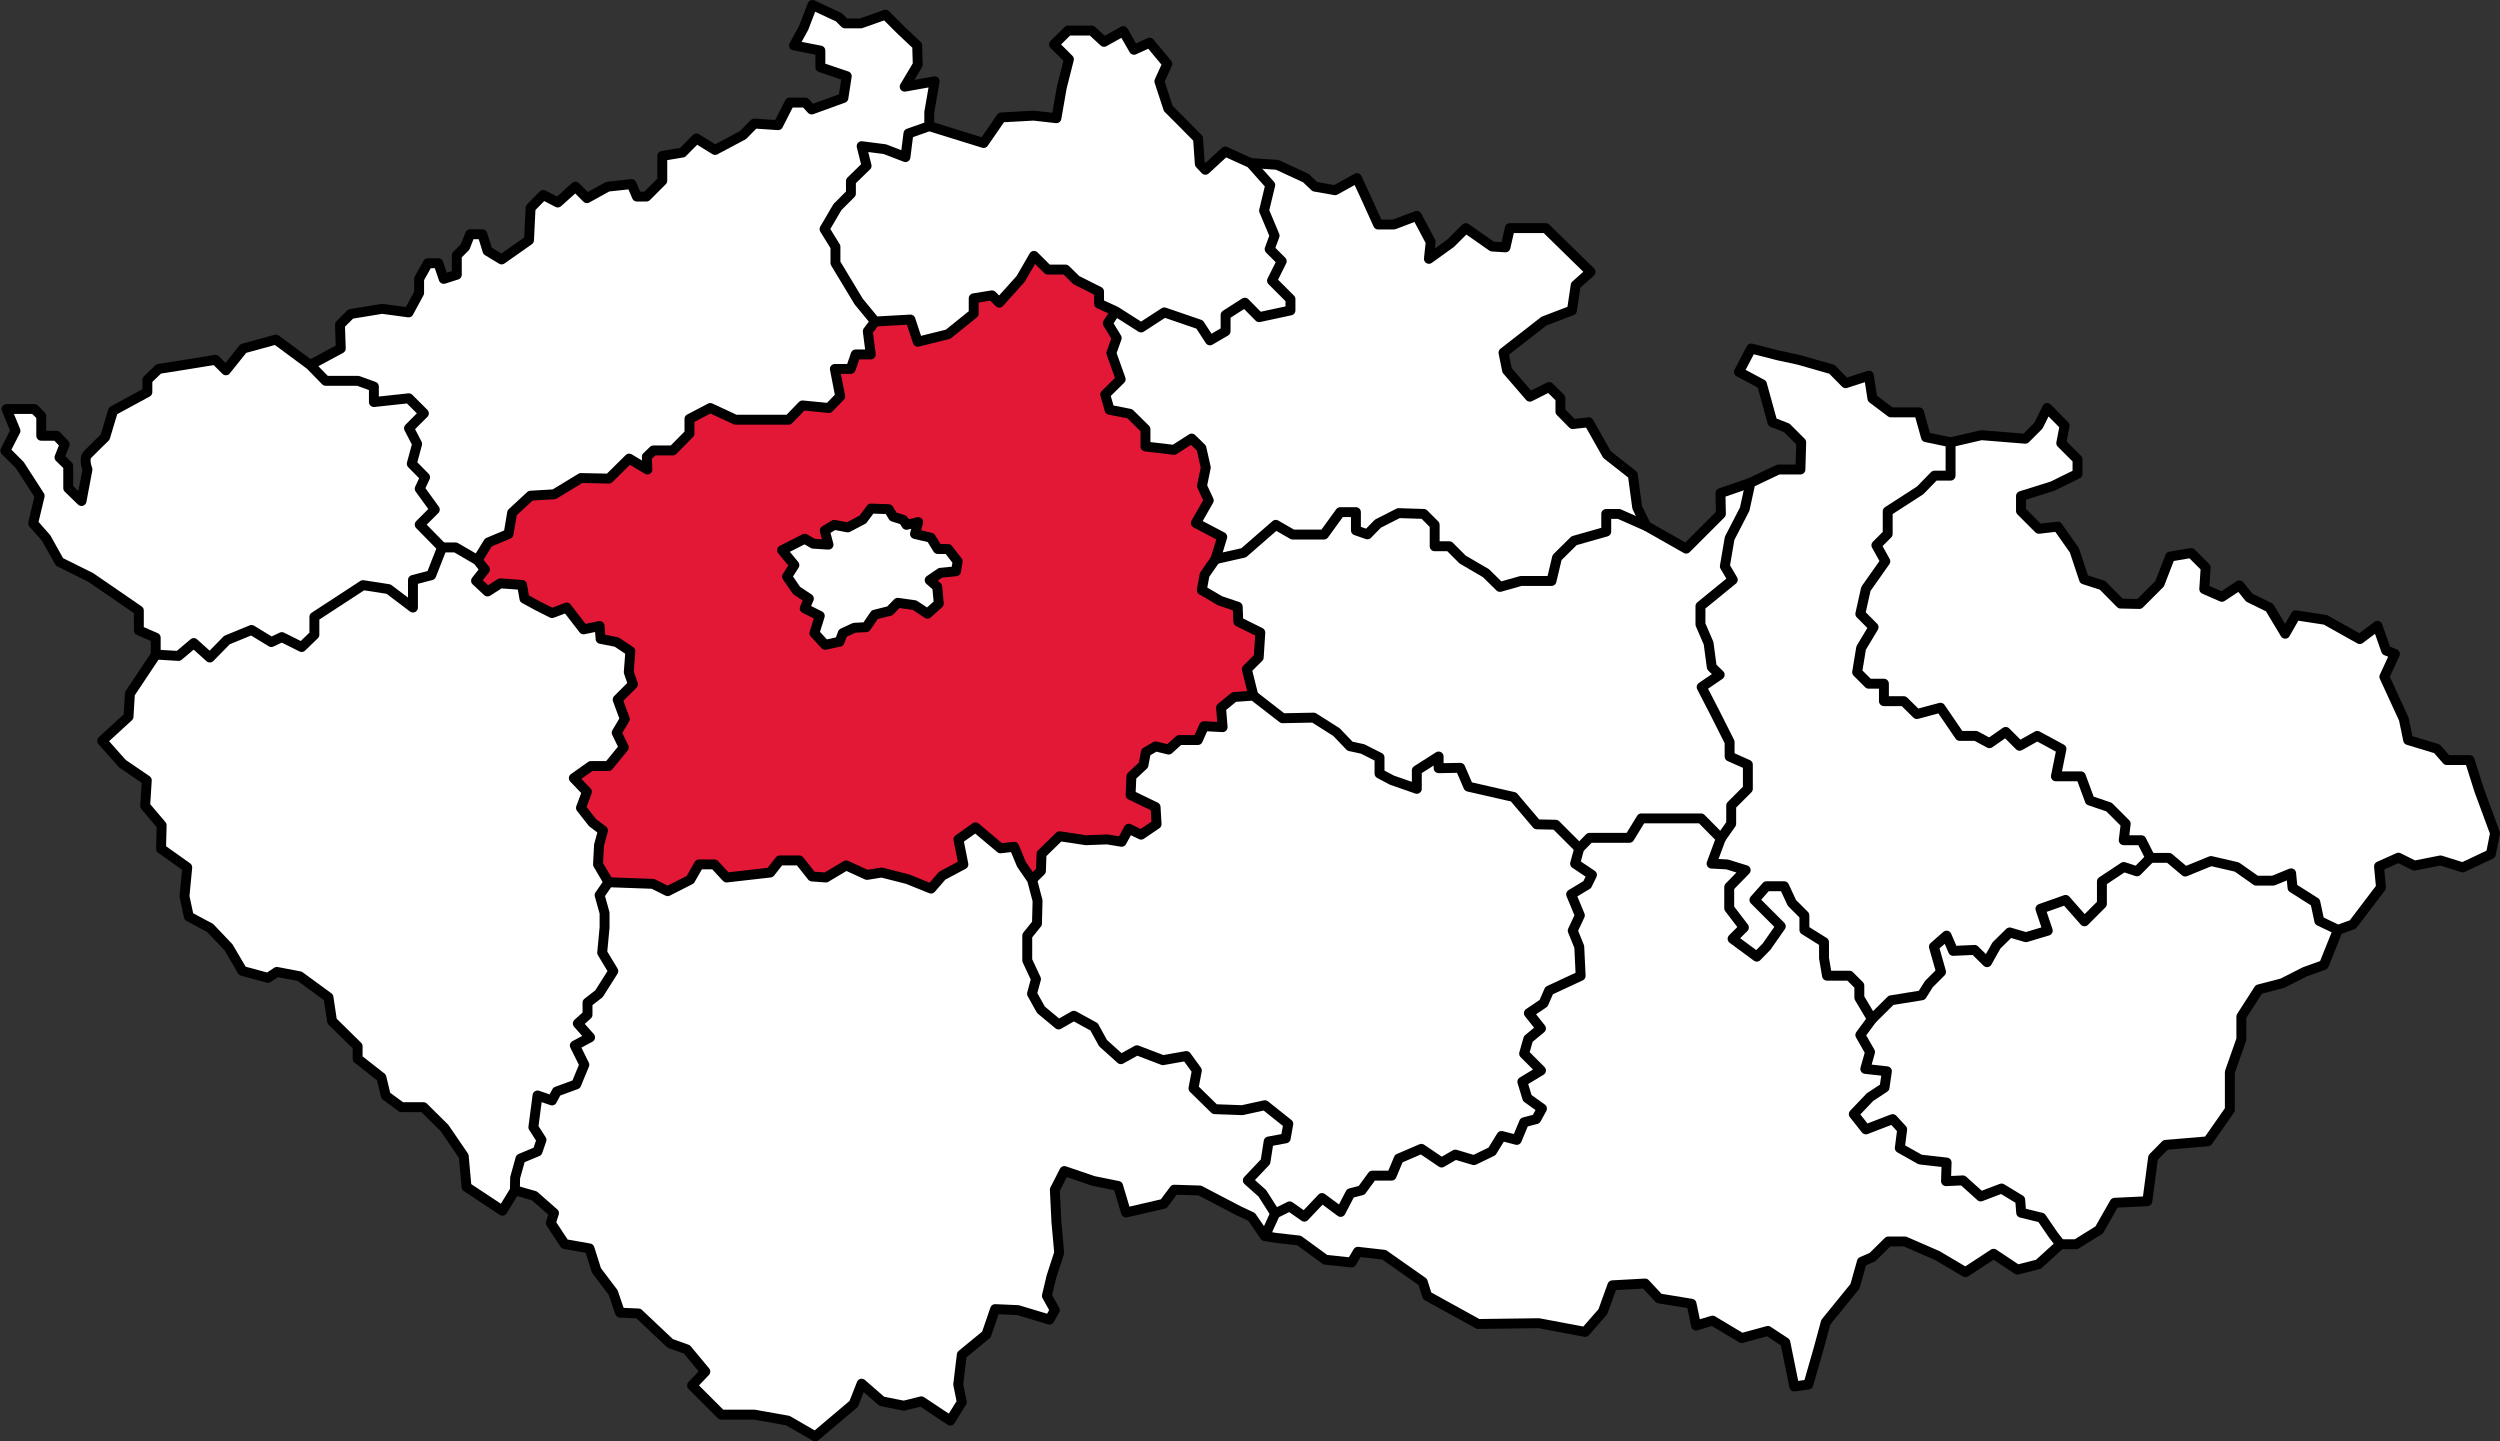
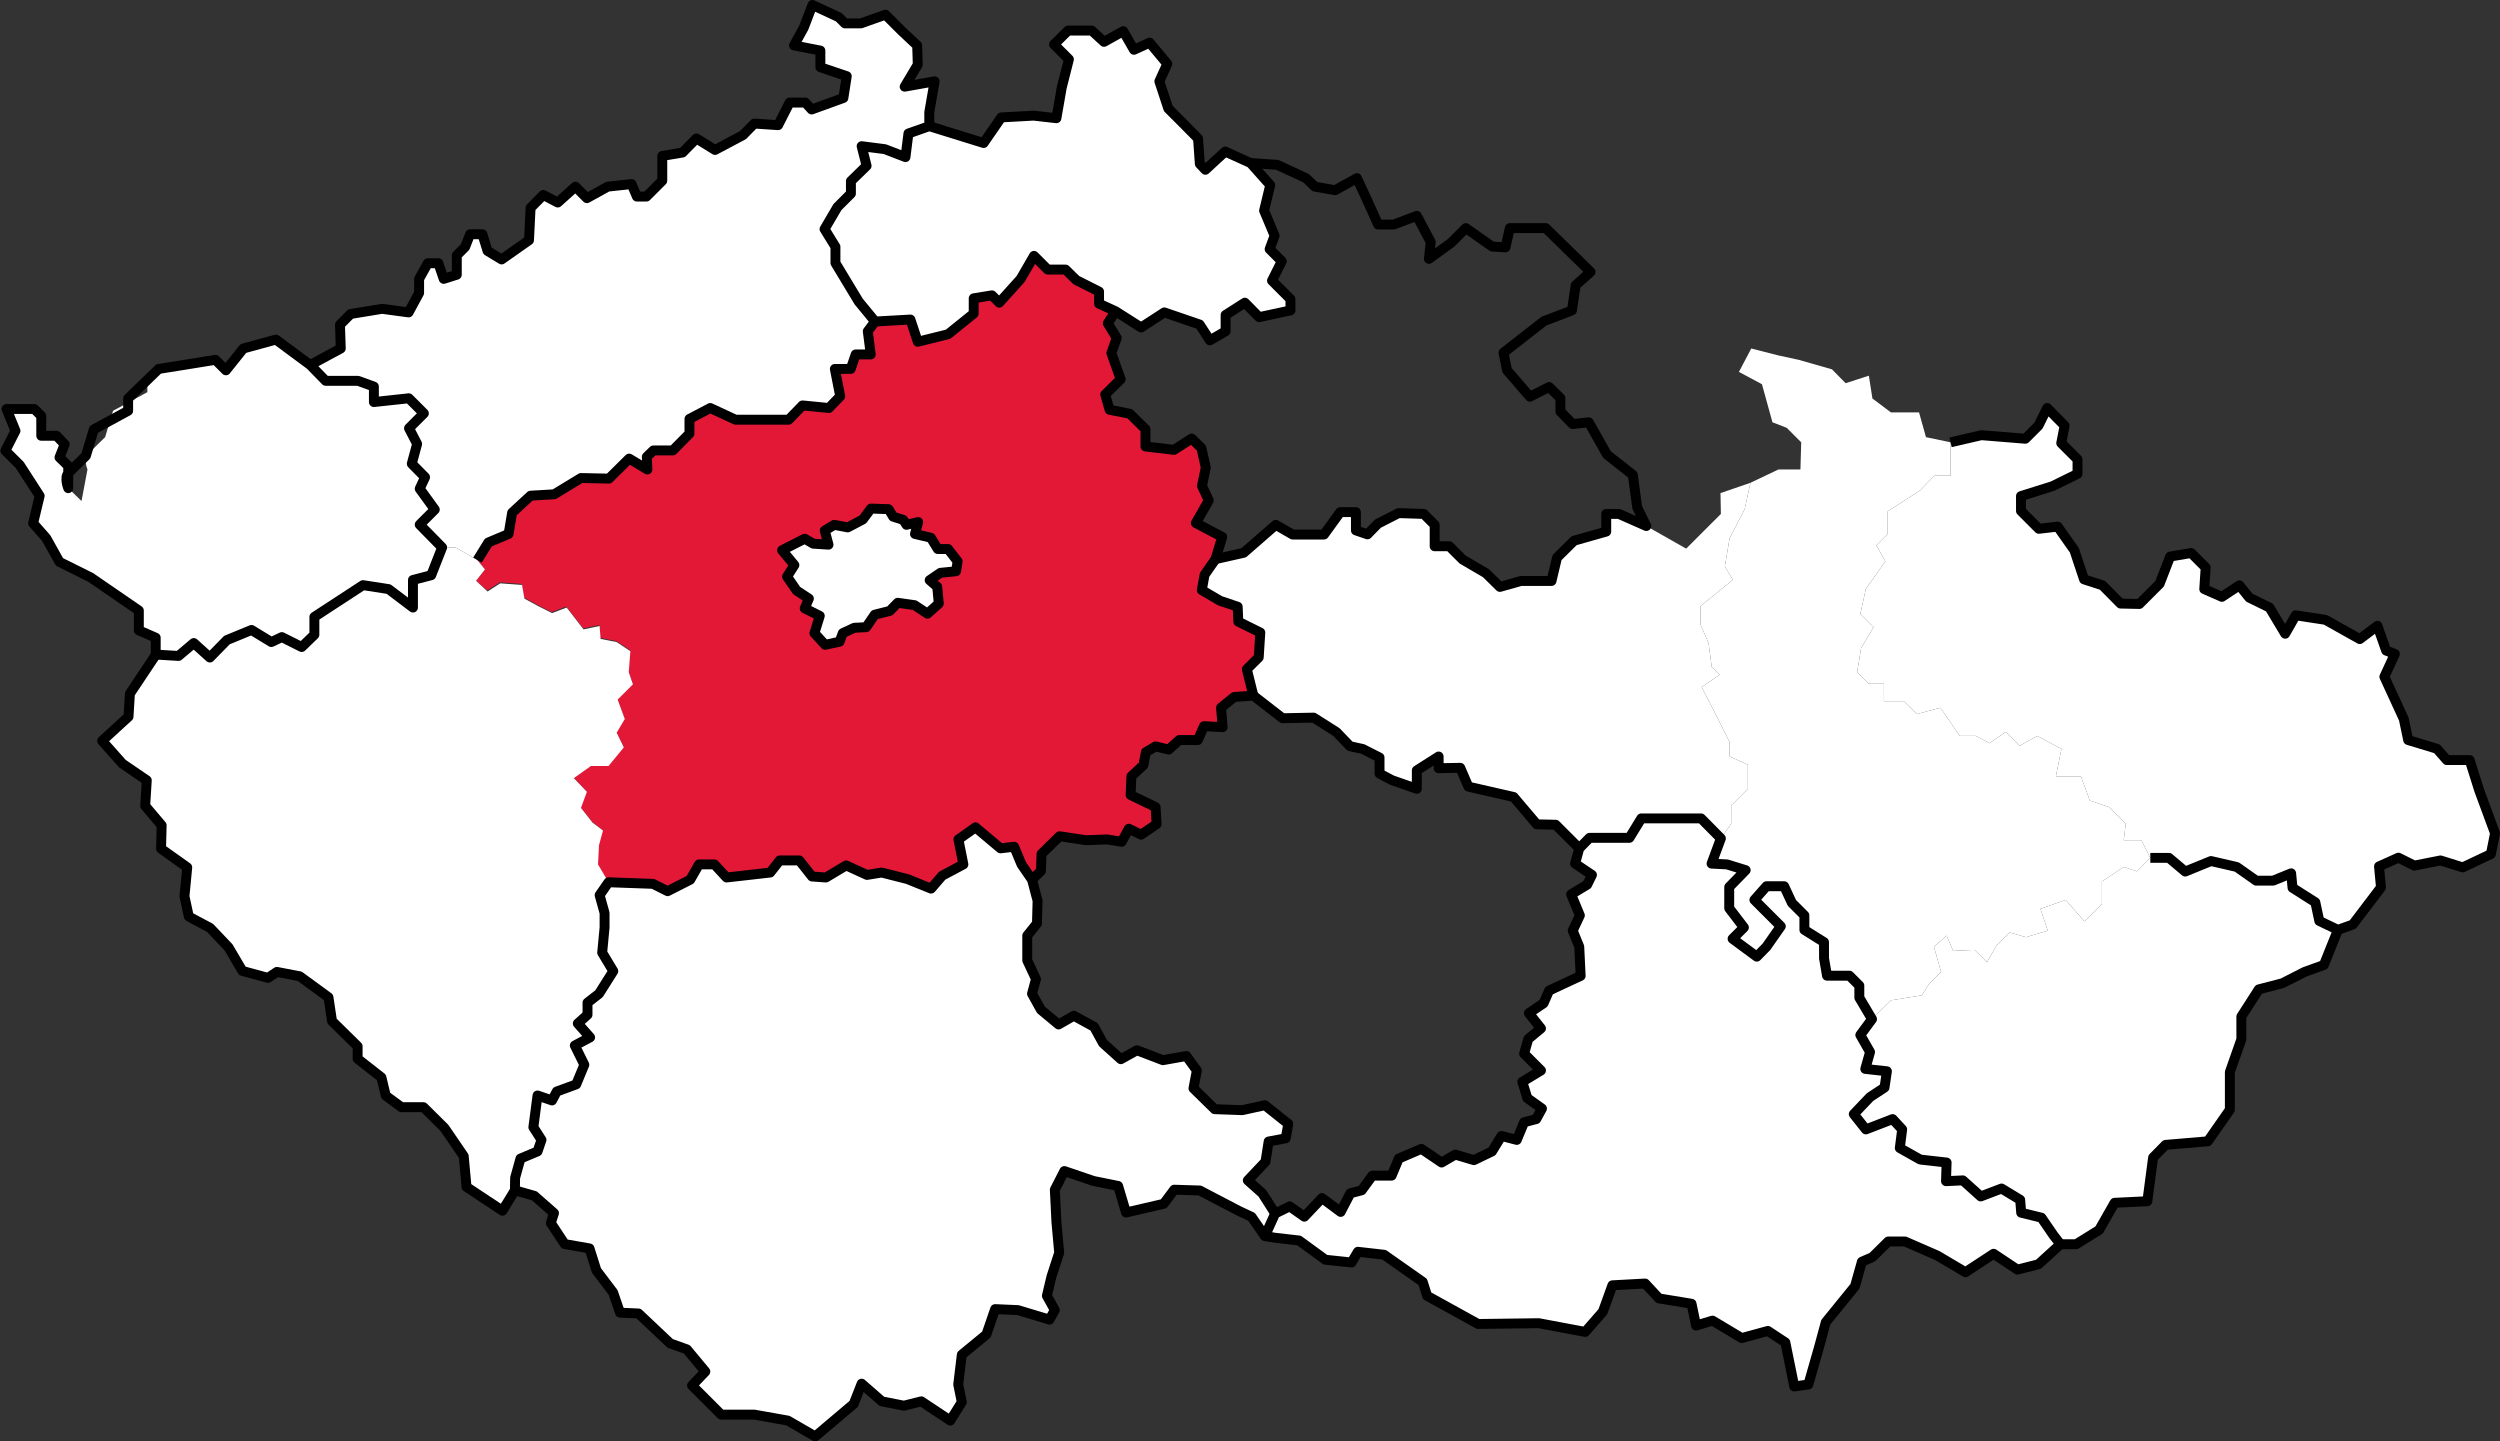
<svg xmlns="http://www.w3.org/2000/svg" viewBox="0 0 126.04 72.67">
  <rect x="0" y="0" width="126.04" height="72.67" fill="#333333" stroke="none" />
  <defs>
    <style>.cls-1{fill:#fff;}.cls-2{fill:#e31837;}.cls-3{fill:none;stroke:#000;stroke-linejoin:round;stroke-width:0.5px;}</style>
  </defs>
  <title>2</title>
  <g id="Layer_2" data-name="Layer 2">
    <g id="Vrstva_1" data-name="Vrstva 1">
      <polygon class="cls-1" points="124.99 39.84 125.79 42.01 125.58 43.06 124.16 43.73 123.04 43.38 121.72 43.64 120.92 43.24 119.94 43.68 120.04 44.74 118.62 46.61 117.87 46.88 116.93 46.43 116.73 45.49 115.58 44.76 115.51 44.03 114.6 44.4 113.75 44.4 112.77 43.71 111.47 43.41 110.17 43.94 109.35 43.25 108.41 43.25 107.96 42.36 107.07 42.36 107.17 41.53 106.33 40.69 105.36 40.36 104.91 39.14 103.65 39.14 103.93 37.76 102.71 37.1 101.82 37.6 101.12 36.9 100.3 37.47 99.61 37.1 98.8 37.1 97.83 35.68 96.64 36 95.98 35.35 94.98 35.35 94.98 34.47 94.21 34.47 93.63 33.89 93.83 32.67 94.46 31.62 93.79 30.95 94.07 29.69 95.05 28.3 94.6 27.49 95.17 26.92 95.17 25.78 96.81 24.72 97.53 23.98 98.34 23.98 98.34 22.3 99.89 21.94 102.11 22.12 102.77 21.46 103.21 20.57 104.09 21.46 103.92 22.34 104.74 23.16 104.74 23.89 103.48 24.51 101.89 25.01 101.89 25.76 102.79 26.66 103.74 26.55 104.58 27.74 105.07 29.21 106 29.51 106.91 30.43 107.86 30.45 108.88 29.43 109.41 28.06 110.47 27.88 111.2 28.61 111.13 29.7 112.02 30.09 112.9 29.51 113.4 30.13 114.42 30.63 115.21 31.95 115.74 31.02 117.24 31.25 118.97 32.22 119.86 31.55 120.3 32.8 120.74 32.97 120.21 34.12 121.19 36.25 121.41 37.31 122.86 37.75 123.36 38.32 124.51 38.32 124.99 39.84" />
      <polygon class="cls-1" points="117.87 46.88 117.16 48.65 116.19 49 115.07 49.57 113.88 49.88 113 51.25 113 52.4 112.42 54.05 112.42 55.95 111.31 57.54 109.18 57.72 108.55 58.36 108.26 60.56 106.61 60.64 105.83 62.01 104.67 62.73 103.88 62.73 103.53 62.28 102.92 61.39 101.9 61.14 101.85 60.49 100.91 59.92 99.86 60.32 98.96 59.51 98.11 59.55 98.14 58.61 96.81 58.46 95.78 57.88 95.9 56.94 95.42 56.42 94.07 56.94 93.46 56.17 94.28 55.31 95.01 54.83 95.13 54.01 94.04 53.89 94.28 53.04 93.79 52.18 94.38 51.38 95.34 50.43 96.89 50.18 97.25 49.61 97.86 49 97.5 47.73 98.14 47.17 98.47 47.94 99.55 47.89 100.18 48.51 100.65 47.67 101.32 47.01 102.14 47.25 103.24 46.92 102.87 45.82 104.14 45.37 105.09 46.45 105.97 45.57 105.97 44.44 107.07 43.71 107.74 43.93 108.41 43.25 109.35 43.25 110.17 43.94 111.47 43.41 112.77 43.71 113.75 44.4 114.6 44.4 115.51 44.03 115.58 44.76 116.73 45.49 116.93 46.43 117.87 46.88" />
      <polygon class="cls-1" points="107.96 42.36 108.41 43.25 107.74 43.93 107.07 43.71 105.97 44.44 105.97 45.57 105.09 46.45 104.14 45.37 102.87 45.82 103.24 46.92 102.14 47.25 101.32 47.01 100.65 47.67 100.18 48.51 99.55 47.89 98.47 47.94 98.14 47.17 97.5 47.73 97.86 49 97.25 49.61 96.89 50.18 95.34 50.43 94.38 51.38 93.74 50.3 93.74 49.69 93.24 49.19 92.11 49.19 91.96 48.31 91.96 47.5 90.97 46.88 90.97 46.15 90.34 45.52 89.95 44.68 89.06 44.68 88.45 45.37 89.11 46.03 89.78 46.7 89.06 47.73 88.57 48.23 87.35 47.33 87.92 46.76 87.18 45.79 87.18 44.72 88.01 43.87 87.07 43.58 86.29 43.54 86.76 42.27 87.28 41.53 87.28 40.61 88.12 39.77 88.12 38.55 87.2 38.14 87.2 37.41 86.47 35.96 85.79 34.64 86.7 34.02 86.3 33.63 86.14 32.43 85.73 31.48 85.73 30.56 87.36 29.23 86.96 28.55 87.2 27.14 87.96 25.67 88.25 24.34 89.66 23.67 90.77 23.67 90.81 22.3 90.08 21.57 89.36 21.29 88.83 19.37 87.67 18.75 88.29 17.57 89.66 17.92 90.68 18.14 92.36 18.62 93.05 19.32 94.22 18.94 94.4 20.09 95.33 20.79 96.75 20.79 97.1 22.04 98.34 22.3 98.34 23.98 97.53 23.98 96.81 24.72 95.17 25.78 95.17 26.92 94.6 27.49 95.05 28.3 94.07 29.69 93.79 30.95 94.46 31.62 93.83 32.67 93.63 33.89 94.21 34.47 94.98 34.47 94.98 35.35 95.98 35.35 96.64 36 97.83 35.68 98.8 37.1 99.61 37.1 100.3 37.47 101.12 36.9 101.82 37.6 102.71 37.1 103.93 37.76 103.65 39.14 104.91 39.14 105.36 40.36 106.33 40.69 107.17 41.53 107.07 42.36 107.96 42.36" />
      <polygon class="cls-1" points="103.53 62.28 103.88 62.73 102.77 63.74 101.71 64.01 100.51 63.21 99.09 64.14 97.67 63.3 96.04 62.59 95.2 62.59 94.4 63.38 93.87 63.61 93.52 64.85 92.05 66.66 91.7 67.95 91.17 69.8 90.46 69.9 90.01 67.68 89.13 67.1 87.81 67.46 86.34 66.58 85.51 66.83 85.28 65.73 83.64 65.46 82.94 64.71 81.29 64.8 80.81 66.13 79.92 67.15 77.58 66.71 74.52 66.75 71.95 65.33 71.73 64.63 69.78 63.26 68.46 63.11 68.14 63.65 66.82 63.51 65.49 62.54 64.34 62.41 63.77 62.32 64.29 61.18 65.02 60.82 65.76 61.34 66.65 60.4 67.59 61.1 68.08 60.16 68.65 60.01 69.19 59.27 70.16 59.27 70.52 58.41 71.66 57.92 72.68 58.61 73.37 58.21 74.31 58.49 75.22 58.05 75.7 57.27 76.47 57.47 76.84 56.58 77.45 56.42 77.74 55.89 77 55.36 76.75 54.54 77.69 53.97 76.84 53.12 77.05 52.38 77.69 51.85 77.08 51.08 77.82 50.58 78.1 49.94 79.69 49.2 79.62 47.73 79.29 46.92 79.65 46.15 79.21 45.09 80.02 44.6 80.26 44.11 79.41 43.54 79.62 42.77 80.14 42.24 82.15 42.24 82.75 41.26 85.76 41.26 86.76 42.27 86.29 43.54 87.07 43.58 88.01 43.87 87.18 44.72 87.18 45.79 87.92 46.76 87.35 47.33 88.57 48.23 89.06 47.73 89.78 46.7 89.11 46.03 88.45 45.37 89.06 44.68 89.95 44.68 90.34 45.52 90.97 46.15 90.97 46.88 91.96 47.5 91.96 48.31 92.11 49.19 93.24 49.19 93.74 49.69 93.74 50.3 94.38 51.38 93.79 52.18 94.28 53.04 94.04 53.89 95.13 54.01 95.01 54.83 94.28 55.31 93.46 56.17 94.07 56.94 95.42 56.42 95.9 56.94 95.78 57.88 96.81 58.46 98.14 58.61 98.11 59.55 98.96 59.51 99.86 60.32 100.91 59.92 101.85 60.49 101.9 61.14 102.92 61.39 103.53 62.28" />
      <polygon class="cls-1" points="88.25 24.34 87.96 25.67 87.2 27.14 86.96 28.55 87.36 29.23 85.73 30.56 85.73 31.48 86.14 32.43 86.3 33.63 86.7 34.02 85.79 34.64 86.47 35.96 87.2 37.41 87.2 38.14 88.12 38.55 88.12 39.77 87.28 40.61 87.28 41.53 86.76 42.27 85.76 41.26 82.75 41.26 82.15 42.24 80.14 42.24 79.62 42.77 78.43 41.58 77.48 41.56 76.31 40.18 74.03 39.66 73.62 38.71 72.53 38.73 72.53 38.14 71.43 38.84 71.43 39.77 70.17 39.33 69.55 39 69.55 38.19 68.7 37.76 68.06 37.62 67.38 36.91 66.23 36.18 64.66 36.21 63.19 35.07 62.86 33.74 63.46 33.14 63.54 31.89 62.43 31.34 62.4 30.59 61.51 30.29 60.59 29.75 60.73 28.98 61.28 28.19 62.7 27.87 64.32 26.46 65.17 26.95 66.75 26.95 67.57 25.82 68.36 25.82 68.36 26.74 68.94 26.94 69.47 26.4 70.51 25.87 71.78 25.91 72.33 26.46 72.33 27.54 73.07 27.54 73.74 28.21 74.92 28.9 75.62 29.59 76.68 29.29 78.22 29.29 78.5 28.11 79.36 27.26 80.98 26.8 80.98 25.91 81.62 25.91 83 26.52 85.01 27.66 86.16 26.51 86.76 25.91 86.74 24.86 88.25 24.34" />
-       <polygon class="cls-1" points="82.54 25.58 83 26.52 81.62 25.91 80.98 25.91 80.98 26.8 79.36 27.26 78.5 28.11 78.22 29.29 76.68 29.29 75.62 29.59 74.92 28.9 73.74 28.21 73.07 27.54 72.33 27.54 72.33 26.46 71.78 25.91 70.51 25.87 69.47 26.4 68.94 26.94 68.36 26.74 68.36 25.82 67.57 25.82 66.75 26.95 65.17 26.95 64.32 26.46 62.7 27.87 61.28 28.19 61.62 27.07 60.29 26.37 60.94 25.23 60.6 24.5 60.79 23.57 60.57 22.59 60.08 22.11 59.19 22.68 57.75 22.51 57.75 21.64 56.96 20.86 55.94 20.66 55.72 19.89 56.5 19.12 56.03 17.8 56.3 17.04 55.85 16.3 56.24 15.69 57.53 16.51 58.7 15.75 60.48 16.36 61 17.16 61.79 16.7 61.79 15.88 62.76 15.26 63.48 15.99 65.06 15.65 65.06 15.08 64.13 14.15 64.62 13.17 64.01 12.56 64.26 11.88 63.73 10.62 64.04 9.33 63.05 8.22 64.39 8.31 65.84 8.98 66.29 9.41 67.31 9.59 68.41 8.98 68.86 9.95 69.48 11.32 70.27 11.32 71.43 10.88 72.13 12.2 72.04 13.05 73.15 12.25 73.9 11.5 75.23 12.43 75.9 12.47 76.12 11.5 77.93 11.5 80.19 13.71 79.44 14.38 79.25 15.65 77.84 16.19 75.8 17.78 75.98 18.67 77.13 20 78.1 19.51 78.67 20.07 78.67 20.75 79.29 21.38 80.1 21.29 81.02 22.92 82.32 23.94 82.54 25.58" />
-       <polygon class="cls-1" points="80.26 44.11 80.02 44.6 79.21 45.09 79.65 46.15 79.29 46.92 79.62 47.73 79.69 49.2 78.1 49.94 77.82 50.58 77.08 51.08 77.69 51.85 77.05 52.38 76.84 53.12 77.69 53.97 76.75 54.54 77 55.36 77.74 55.89 77.45 56.42 76.84 56.58 76.47 57.47 75.7 57.27 75.22 58.05 74.31 58.49 73.37 58.21 72.68 58.61 71.66 57.92 70.52 58.41 70.16 59.27 69.19 59.27 68.65 60.01 68.08 60.16 67.59 61.1 66.65 60.4 65.76 61.34 65.02 60.82 64.29 61.18 63.64 60.16 62.91 59.51 63.8 58.57 63.96 57.55 64.82 57.39 64.95 56.66 63.77 55.72 62.63 55.97 61.24 55.92 60.17 54.87 60.34 53.97 59.81 53.24 58.63 53.45 57.32 52.95 56.51 53.4 55.61 52.59 55.16 51.77 54.14 51.21 53.37 51.65 52.48 50.91 52.03 50.1 52.23 49.36 51.79 48.42 51.79 47.17 52.28 46.56 52.31 45.41 52.03 44.35 52.48 43.91 52.51 43.05 53.42 42.16 54.75 42.36 55.82 42.32 56.55 42.44 56.91 41.78 57.53 42.08 58.31 41.55 58.26 40.69 57 40.08 57.04 39.14 57.65 38.57 57.77 37.92 58.26 37.63 58.92 37.79 59.45 37.31 60.39 37.31 60.7 36.61 61.64 36.66 61.56 35.68 62.22 35.14 63.19 35.07 64.66 36.21 66.23 36.18 67.38 36.91 68.06 37.62 68.7 37.76 69.55 38.19 69.55 39 70.17 39.33 71.43 39.77 71.43 38.84 72.53 38.14 72.53 38.73 73.62 38.71 74.03 39.66 76.31 40.18 77.48 41.56 78.43 41.58 79.62 42.77 79.41 43.54 80.26 44.11" />
      <polygon class="cls-1" points="65.06 15.08 65.06 15.65 63.48 15.99 62.76 15.26 61.79 15.88 61.79 16.7 61 17.16 60.48 16.36 58.7 15.75 57.53 16.51 56.24 15.69 55.41 15.31 55.41 14.7 54.26 14.12 53.72 13.59 52.82 13.59 52.13 12.9 51.46 14.06 50.38 15.26 50.01 14.89 49.09 15.04 49.09 15.81 47.8 16.85 46.27 17.23 45.9 16.11 44.12 16.21 43.29 15.2 42.12 13.26 42.12 12.44 41.57 11.55 42.22 10.44 42.9 9.76 42.9 9.13 43.69 8.36 43.44 7.37 44.61 7.52 45.65 7.92 45.8 6.73 46.85 6.36 49.59 7.21 50.48 5.92 52.11 5.83 53.26 5.96 53.53 4.41 53.89 2.99 53.14 2.24 53.85 1.54 55.04 1.54 55.66 2.11 56.63 1.57 57.17 2.51 57.96 2.15 58.85 3.22 58.45 4.1 58.9 5.47 59.67 6.24 60.4 6.98 60.49 8.26 60.77 8.56 61.77 7.64 63.05 8.22 64.04 9.33 63.73 10.62 64.26 11.88 64.01 12.56 64.62 13.17 64.13 14.15 65.06 15.08" />
      <polygon class="cls-1" points="64.95 56.66 64.82 57.39 63.96 57.55 63.8 58.57 62.91 59.51 63.64 60.16 64.29 61.18 63.77 62.32 63.1 61.35 62.44 61.04 60.49 60.02 59.2 59.98 58.67 60.69 56.77 61.13 56.37 59.79 55.13 59.54 53.66 59.04 53.18 59.98 53.26 61.61 53.4 63.16 53.01 64.36 52.78 65.33 53.18 66.05 52.91 66.53 51.32 66.05 50.17 66 49.73 67.28 48.49 68.3 48.31 69.8 48.49 70.69 47.91 71.62 46.45 70.65 45.57 70.87 44.46 70.65 43.44 69.76 43.04 70.78 41.1 72.42 39.72 71.62 38.03 71.32 36.36 71.32 34.89 69.85 35.56 69.15 34.63 68.03 33.79 67.73 32.19 66.22 31.26 66.18 30.91 65.16 30.07 64.05 29.72 62.94 28.47 62.72 27.77 61.66 27.93 61.16 26.94 60.29 25.96 60.01 25.97 59.38 26.24 58.41 27.1 58.05 27.3 57.47 26.89 56.83 27.1 55.23 27.83 55.48 28.07 55.03 29.05 54.67 29.46 53.68 28.98 52.71 29.75 52.3 29.13 51.6 29.62 51.16 29.62 50.55 30.2 50.1 30.92 48.96 30.36 48.03 30.48 46.76 30.48 46.03 30.23 45.13 30.68 44.48 32.92 44.56 33.66 44.93 34.8 44.35 35.24 43.58 36.02 43.58 36.63 44.24 38.83 43.99 39.31 43.38 40.3 43.38 40.94 44.19 41.64 44.24 42.66 43.63 43.71 44.11 44.45 43.99 45.75 44.32 46.94 44.8 47.5 44.15 48.57 43.58 48.32 42.32 49.18 41.71 50.44 42.77 51.13 42.69 51.5 43.58 52.03 44.35 52.31 45.41 52.28 46.56 51.79 47.17 51.79 48.42 52.23 49.36 52.03 50.1 52.48 50.91 53.37 51.65 54.14 51.21 55.16 51.77 55.61 52.59 56.51 53.4 57.32 52.95 58.63 53.45 59.81 53.24 60.34 53.97 60.17 54.87 61.24 55.92 62.63 55.97 63.77 55.72 64.95 56.66" />
      <path class="cls-2" d="M63.54,31.89l-.08,1.25-.6.6.33,1.33-1,.07-.66.54.08,1-.94,0-.31.7h-.94l-.53.48-.66-.16-.49.29-.12.65-.61.57,0,.94,1.26.61.05.86-.78.53-.62-.3-.36.66-.73-.12-1.07,0-1.33-.2-.91.89,0,.86-.45.44-.53-.77-.37-.89-.69.08-1.26-1.06-.86.61.25,1.26-1.07.57-.56.65-1.19-.48L44.45,44l-.74.12-1.05-.48-1,.61-.7-.05-.64-.81h-1l-.48.61-2.2.25L36,43.58h-.78l-.44.77-1.14.58-.74-.37-2.24-.08-.53-.9.05-1,.2-.74-.53-.4-.58-.74.3-.81-.66-.69.86-.61h.89l.77-.94-.36-.74.41-.69-.36-1,.77-.77-.21-.61.08-1.06-.69-.46-.81-.16-.05-.65-.81.17-.85-1.1-.74.28-.73-.37-.66-.36-.12-.69-1.1-.08-.64.41L24,29.28l.45-.57-.38-.47.55-.89,1-.43.18-1.07.93-.86,1.19-.07,1.35-.82,1.41,0,1-1,.92.55,0-.64.33-.32h1l.84-.85v-.74l1.05-.55,1.27.59h2.68l.7-.72,1.33.13.57-.59-.27-1.38h.8l.25-.73h.76l-.15-1.17.37-.49,1.78-.1.37,1.12,1.53-.38,1.29-1V15l.92-.15.37.37,1.08-1.2.67-1.16.69.69h.9l.54.53,1.15.58v.61l.83.38-.39.61.45.74L56,17.8l.47,1.32-.78.77.22.77,1,.2.79.78v.87l1.44.17.89-.57.49.48.22,1-.19.93.34.73-.65,1.14,1.33.7-.34,1.12-.55.79-.14.77.92.54.89.3,0,.75ZM48.28,28.3l-.48-.62h-.52l-.35-.57-.8-.19.16-.6-.59.14-.16-.25L45,26.05l-.23-.38-.89,0-.41.55-.76.4-.68-.13-.48.29.19.71-.77,0-.43-.25-1.14.58.62.75-.37.58.48.7.62.41-.21.49.76.38-.27.87.54.59.73-.16.16-.43.58-.27.6,0L44.1,31l.76-.19.4-.41.85.12.65.43.57-.51-.08-.85-.38-.33.54-.37.79-.08Z" transform="translate(0 0)" />
      <polygon class="cls-1" points="47.8 27.68 48.28 28.3 48.2 28.8 47.41 28.88 46.87 29.25 47.25 29.58 47.33 30.43 46.76 30.94 46.11 30.51 45.26 30.39 44.86 30.8 44.1 30.99 43.67 31.62 43.07 31.65 42.49 31.92 42.33 32.35 41.6 32.51 41.06 31.92 41.33 31.05 40.57 30.67 40.78 30.18 40.16 29.77 39.68 29.07 40.05 28.49 39.43 27.74 40.57 27.16 41 27.41 41.77 27.46 41.58 26.75 42.06 26.46 42.74 26.59 43.5 26.19 43.91 25.64 44.8 25.67 45.03 26.05 45.54 26.21 45.7 26.46 46.29 26.32 46.13 26.92 46.93 27.11 47.28 27.68 47.8 27.68" />
      <polygon class="cls-1" points="47.12 4.1 46.85 5.66 46.85 6.36 45.8 6.73 45.65 7.92 44.61 7.52 43.44 7.37 43.69 8.36 42.9 9.13 42.9 9.76 42.22 10.44 41.57 11.55 42.12 12.44 42.12 13.26 43.29 15.2 44.12 16.21 43.75 16.7 43.9 17.87 43.14 17.87 42.89 18.6 42.09 18.6 42.36 19.98 41.79 20.57 40.46 20.44 39.76 21.16 37.08 21.16 35.81 20.57 34.76 21.12 34.76 21.86 33.92 22.71 32.94 22.71 32.61 23.03 32.64 23.67 31.72 23.12 30.7 24.13 29.29 24.1 27.94 24.92 26.75 24.99 25.82 25.85 25.64 26.92 24.62 27.35 24.07 28.24 22.97 27.6 22.29 27.6 21.16 26.46 21.92 25.7 21.16 24.65 21.43 24.07 20.76 23.39 21.03 22.38 20.62 21.59 21.37 20.84 20.61 20.08 18.85 20.27 18.85 19.49 18.05 19.2 16.42 19.2 15.64 18.4 17.18 17.57 17.14 16.37 17.68 15.83 19.26 15.57 20.6 15.75 21.13 14.77 21.13 14.06 21.57 13.27 22.1 13.27 22.37 14.06 23.03 13.85 23.03 12.87 23.45 12.45 23.7 11.81 24.32 11.81 24.58 12.65 25.29 13.08 26.67 12.11 26.75 10.48 27.39 9.83 28.12 10.21 29.01 9.41 29.59 9.99 30.64 9.41 31.84 9.28 32.11 9.91 32.59 9.91 33.39 9.11 33.39 7.86 34.41 7.69 35.11 6.98 36.05 7.56 37.46 6.81 38.03 6.23 39.23 6.31 39.81 5.17 40.6 5.17 40.92 5.52 42.52 4.94 42.69 3.84 41.36 3.39 41.36 2.55 40.03 2.29 40.52 1.4 40.96 0.25 42.29 0.87 42.6 1.18 43.4 1.18 44.64 0.74 45.44 1.54 46.24 2.29 46.27 3.26 45.61 4.37 47.12 4.1" />
      <polygon class="cls-1" points="31.7 33.89 31.91 34.5 31.14 35.27 31.5 36.25 31.09 36.94 31.45 37.68 30.68 38.62 29.79 38.62 28.93 39.23 29.59 39.92 29.29 40.73 29.87 41.47 30.4 41.87 30.2 42.61 30.15 43.58 30.68 44.48 30.23 45.13 30.48 46.03 30.48 46.76 30.36 48.03 30.92 48.96 30.2 50.1 29.62 50.55 29.62 51.16 29.13 51.6 29.75 52.3 28.98 52.71 29.46 53.68 29.05 54.67 28.07 55.03 27.83 55.48 27.1 55.23 26.89 56.83 27.3 57.47 27.1 58.05 26.24 58.41 25.97 59.38 25.96 60.01 25.33 61.04 23.52 59.84 23.38 58.29 22.41 56.87 21.35 55.82 20.24 55.82 19.45 55.24 19.23 54.32 18.03 53.38 18.03 52.75 16.74 51.48 16.56 50.28 15.11 49.22 13.96 49 13.51 49.3 12.22 48.95 11.52 47.76 10.59 46.78 9.52 46.21 9.3 45.19 9.44 43.73 8.12 42.79 8.15 41.61 7.32 40.63 7.4 39.34 6.17 38.5 5.15 37.35 6.48 36.13 6.55 34.97 7.85 33.02 9.01 33.07 9.75 32.44 10.56 33.17 11.42 32.29 12.66 31.78 13.66 32.39 14.19 32.14 15.21 32.64 15.85 32.02 15.85 31.1 18.3 29.5 19.59 29.65 20.82 30.58 20.82 29.19 21.74 28.95 22.29 27.6 22.97 27.6 24.07 28.24 24.45 28.71 24 29.28 24.58 29.82 25.22 29.41 26.32 29.49 26.44 30.18 27.1 30.54 27.83 30.91 28.57 30.63 29.42 31.73 30.23 31.56 30.28 32.21 31.09 32.37 31.78 32.83 31.7 33.89" />
      <path class="cls-1" d="M21.16,26.46l1.13,1.14L21.74,29l-.92.24v1.39l-1.23-.93L18.3,29.5l-2.45,1.6V32l-.64.62-1-.5-.53.25-1-.61-1.24.51-.86.88-.81-.73L9,33.07,7.85,33v-.85L7,31.78l0-1L4.57,29.11,3,28.33l-.67-1.2-.66-.75L2,25,1,23.45l-.73-.73.51-1-.45-1.1H1.73l.35.35v1h.77l.41.43L3,23.06l.44.43v1.12l.67.65.3-1.59s-.21-.53,0-.75.89-.88.89-.88l.4-1.33,1.73-.94v-.62L8,18.6l1.26-.2,1.6-.26.53.53.88-1.1,1.64-.45,1.73,1.28.78.8h1.63l.8.29v.78l1.76-.19.76.76-.75.75.41.79-.27,1,.67.68-.27.58.76,1.05Z" transform="translate(0 0)" />
      <polyline class="cls-3" points="103.88 62.73 104.67 62.73 105.83 62.01 106.61 60.64 108.26 60.56 108.55 58.36 109.18 57.72 111.31 57.54 112.42 55.95 112.42 54.05 113 52.4 113 51.25 113.88 49.88 115.07 49.57 116.19 49 117.16 48.65 117.87 46.88" />
      <polyline class="cls-3" points="15.64 18.4 17.18 17.57 17.14 16.37 17.68 15.83 19.26 15.57 20.6 15.75 21.13 14.77 21.13 14.06 21.57 13.27 22.1 13.27 22.37 14.06 23.03 13.85 23.03 12.87 23.45 12.45 23.7 11.81 24.32 11.81 24.58 12.65 25.29 13.08 26.67 12.11 26.75 10.48 27.39 9.83 28.12 10.21 29.01 9.41 29.59 9.99 30.64 9.41 31.84 9.28 32.11 9.91 32.59 9.91 33.39 9.11 33.39 7.86 34.41 7.69 35.11 6.98 36.05 7.56 37.46 6.81 38.03 6.23 39.23 6.31 39.81 5.17 40.6 5.17 40.92 5.52 42.52 4.94 42.69 3.84 41.36 3.39 41.36 2.55 40.03 2.29 40.52 1.4 40.96 0.25 42.29 0.87 42.6 1.18 43.4 1.18 44.64 0.74 45.44 1.54 46.24 2.29 46.27 3.26 45.61 4.37 47.12 4.1 46.85 5.66 46.85 6.36" />
      <polyline class="cls-3" points="44.12 16.21 43.75 16.7 43.9 17.87 43.14 17.87 42.89 18.6 42.09 18.6 42.36 19.98 41.79 20.57 40.46 20.44 39.76 21.16 37.08 21.16 35.81 20.57 34.76 21.12 34.76 21.86 33.92 22.71 32.94 22.71 32.61 23.03 32.64 23.67 31.72 23.12 30.7 24.13 29.29 24.1 27.94 24.92 26.75 24.99 25.82 25.85 25.64 26.92 24.62 27.35 24.07 28.24" />
      <polygon class="cls-3" points="48.2 28.8 47.41 28.88 46.87 29.25 47.25 29.58 47.33 30.43 46.76 30.94 46.11 30.51 45.26 30.39 44.86 30.8 44.1 30.99 43.67 31.62 43.07 31.65 42.49 31.92 42.33 32.35 41.6 32.51 41.06 31.92 41.33 31.05 40.57 30.67 40.78 30.18 40.16 29.77 39.68 29.07 40.05 28.49 39.43 27.74 40.57 27.16 41 27.41 41.77 27.46 41.58 26.75 42.06 26.46 42.74 26.59 43.5 26.19 43.91 25.64 44.8 25.67 45.03 26.05 45.54 26.21 45.7 26.46 46.29 26.32 46.13 26.92 46.93 27.11 47.28 27.68 47.8 27.68 48.28 28.3 48.2 28.8" />
-       <polyline class="cls-3" points="30.68 44.48 30.15 43.58 30.2 42.61 30.4 41.87 29.87 41.47 29.29 40.73 29.59 39.92 28.93 39.23 29.79 38.62 30.68 38.62 31.45 37.68 31.09 36.94 31.5 36.25 31.14 35.27 31.91 34.5 31.7 33.89 31.78 32.83 31.09 32.37 30.28 32.21 30.23 31.56 29.42 31.73 28.57 30.63 27.83 30.91 27.1 30.54 26.44 30.18 26.32 29.49 25.22 29.41 24.58 29.82 24 29.28 24.45 28.71 24.07 28.24 22.97 27.6 22.29 27.6" />
      <polyline class="cls-3" points="7.85 33.02 6.55 34.97 6.48 36.13 5.15 37.35 6.17 38.5 7.4 39.34 7.32 40.63 8.15 41.61 8.12 42.79 9.44 43.73 9.3 45.19 9.52 46.21 10.59 46.78 11.52 47.76 12.22 48.95 13.51 49.3 13.96 49 15.11 49.22 16.56 50.28 16.74 51.48 18.03 52.75 18.03 53.38 19.23 54.32 19.45 55.24 20.24 55.82 21.35 55.82 22.41 56.87 23.38 58.29 23.52 59.84 25.33 61.04 25.96 60.01" />
-       <polyline class="cls-3" points="83 26.52 85.01 27.66 86.16 26.51 86.76 25.91 86.74 24.86 88.25 24.34" />
      <polyline class="cls-3" points="63.19 35.07 62.86 33.74 63.46 33.14 63.54 31.89 62.43 31.34 62.4 30.59 61.51 30.29 60.59 29.75 60.73 28.98 61.28 28.19" />
      <polyline class="cls-3" points="108.41 43.25 109.35 43.25 110.17 43.94 111.47 43.41 112.77 43.71 113.75 44.4 114.6 44.4 115.51 44.03 115.58 44.76 116.73 45.49 116.93 46.43 117.87 46.88 118.62 46.61 120.04 44.74 119.94 43.68 120.92 43.24 121.72 43.64 123.04 43.38 124.16 43.73 125.58 43.06 125.79 42.01 124.99 39.84 124.51 38.32 123.36 38.32 122.86 37.75 121.41 37.31 121.19 36.25 120.21 34.12 120.74 32.97 120.3 32.8 119.86 31.55 118.97 32.22 117.24 31.25 115.74 31.02 115.21 31.95 114.42 30.63 113.4 30.13 112.9 29.51 112.02 30.09 111.13 29.7 111.2 28.61 110.47 27.88 109.41 28.06 108.88 29.43 107.86 30.45 106.91 30.43 106 29.51 105.07 29.21 104.58 27.74 103.74 26.55 102.79 26.66 101.89 25.76 101.89 25.01 103.48 24.51 104.74 23.89 104.74 23.16 103.92 22.34 104.09 21.46 103.21 20.57 102.77 21.46 102.11 22.12 99.89 21.94 98.34 22.3" />
-       <polyline class="cls-3" points="86.76 42.27 87.28 41.53 87.28 40.61 88.12 39.77 88.12 38.55 87.2 38.14 87.2 37.41 86.47 35.96 85.79 34.64 86.7 34.02 86.3 33.63 86.14 32.43 85.73 31.48 85.73 30.56 87.36 29.23 86.96 28.55 87.2 27.14 87.96 25.67 88.25 24.34 89.66 23.67 90.77 23.67 90.81 22.3 90.08 21.57 89.36 21.29 88.83 19.37 87.67 18.75 88.29 17.57 89.66 17.92 90.68 18.14 92.36 18.62 93.05 19.32 94.22 18.94 94.4 20.09 95.33 20.79 96.75 20.79 97.1 22.04 98.34 22.3 98.34 23.98 97.53 23.98 96.81 24.72 95.17 25.78 95.17 26.92 94.6 27.49 95.05 28.3 94.07 29.69 93.79 30.95 94.46 31.62 93.83 32.67 93.63 33.89 94.21 34.47 94.98 34.47 94.98 35.35 95.98 35.35 96.64 36 97.83 35.68 98.8 37.1 99.61 37.1 100.3 37.47 101.12 36.9 101.82 37.6 102.71 37.1 103.93 37.76 103.65 39.14 104.91 39.14 105.36 40.36 106.33 40.69 107.17 41.53 107.07 42.36 107.96 42.36 108.41 43.25 107.74 43.93 107.07 43.71 105.97 44.44 105.97 45.57 105.09 46.45 104.14 45.37 102.87 45.82 103.24 46.92 102.14 47.25 101.32 47.01 100.65 47.67 100.18 48.51 99.55 47.89 98.47 47.94 98.14 47.17 97.5 47.73 97.86 49 97.25 49.61 96.89 50.18 95.34 50.43 94.38 51.38" />
      <polyline class="cls-3" points="63.05 8.22 64.39 8.31 65.84 8.98 66.29 9.41 67.31 9.59 68.41 8.98 68.86 9.95 69.48 11.32 70.27 11.32 71.43 10.88 72.13 12.2 72.04 13.05 73.15 12.25 73.9 11.5 75.23 12.43 75.9 12.47 76.12 11.5 77.93 11.5 80.19 13.71 79.44 14.38 79.25 15.65 77.84 16.19 75.8 17.78 75.98 18.67 77.13 20 78.1 19.51 78.67 20.07 78.67 20.75 79.29 21.38 80.1 21.29 81.02 22.92 82.32 23.94 82.54 25.58 83 26.52 81.62 25.91 80.98 25.91 80.98 26.8 79.36 27.26 78.5 28.11 78.22 29.29 76.68 29.29 75.62 29.59 74.92 28.9 73.74 28.21 73.07 27.54 72.33 27.54 72.33 26.46 71.78 25.91 70.51 25.87 69.47 26.4 68.94 26.94 68.36 26.74 68.36 25.82 67.57 25.82 66.75 26.95 65.17 26.95 64.32 26.46 62.7 27.87 61.28 28.19 61.62 27.07 60.29 26.37 60.94 25.23 60.6 24.5 60.79 23.57 60.57 22.59 60.08 22.11 59.19 22.68 57.75 22.51 57.75 21.64 56.96 20.86 55.94 20.66 55.72 19.89 56.5 19.12 56.03 17.8 56.3 17.04 55.85 16.3 56.24 15.69" />
-       <path class="cls-3" d="M22.29,27.6,21.74,29l-.92.24v1.39l-1.23-.93L18.3,29.5l-2.45,1.6V32l-.64.62-1-.5-.53.25-1-.61-1.24.51-.86.88-.81-.73L9,33.07,7.85,33v-.85L7,31.78l0-1L4.57,29.11,3,28.33l-.67-1.2-.66-.75L2,25,1,23.45l-.73-.73.51-1-.45-1.1H1.73l.35.35v1h.77l.41.43L3,23.06l.44.43v1.12l.67.65.3-1.59s-.21-.53,0-.75.89-.88.89-.88l.4-1.33,1.73-.94v-.62L8,18.6l1.26-.2,1.6-.26.53.53.88-1.1,1.64-.45,1.73,1.28.78.8h1.63l.8.29v.78l1.76-.19.76.76-.75.75.41.79-.27,1,.67.68-.27.58.76,1.05-.76.76Z" transform="translate(0 0)" />
+       <path class="cls-3" d="M22.29,27.6,21.74,29l-.92.24v1.39l-1.23-.93L18.3,29.5l-2.45,1.6V32l-.64.62-1-.5-.53.25-1-.61-1.24.51-.86.88-.81-.73L9,33.07,7.85,33v-.85L7,31.78l0-1L4.57,29.11,3,28.33l-.67-1.2-.66-.75L2,25,1,23.45l-.73-.73.51-1-.45-1.1H1.73l.35.35v1h.77l.41.43L3,23.06l.44.43v1.12s-.21-.53,0-.75.89-.88.89-.88l.4-1.33,1.73-.94v-.62L8,18.6l1.26-.2,1.6-.26.53.53.88-1.1,1.64-.45,1.73,1.28.78.8h1.63l.8.29v.78l1.76-.19.76.76-.75.75.41.79-.27,1,.67.68-.27.58.76,1.05-.76.76Z" transform="translate(0 0)" />
      <polygon class="cls-3" points="63.05 8.22 64.04 9.33 63.73 10.62 64.26 11.88 64.01 12.56 64.62 13.17 64.13 14.15 65.06 15.08 65.06 15.65 63.48 15.99 62.76 15.26 61.79 15.88 61.79 16.7 61 17.16 60.48 16.36 58.7 15.75 57.53 16.51 56.24 15.69 55.41 15.31 55.41 14.7 54.26 14.12 53.72 13.59 52.82 13.59 52.13 12.9 51.46 14.06 50.38 15.26 50.01 14.89 49.09 15.04 49.09 15.81 47.8 16.85 46.27 17.23 45.9 16.11 44.12 16.21 43.29 15.2 42.12 13.26 42.12 12.44 41.57 11.55 42.22 10.44 42.9 9.76 42.9 9.13 43.69 8.36 43.44 7.37 44.61 7.52 45.65 7.92 45.8 6.73 46.85 6.36 49.59 7.21 50.48 5.92 52.11 5.83 53.26 5.96 53.53 4.41 53.89 2.99 53.14 2.24 53.85 1.54 55.04 1.54 55.66 2.11 56.63 1.57 57.17 2.51 57.96 2.15 58.85 3.22 58.45 4.1 58.9 5.47 59.67 6.24 60.4 6.98 60.49 8.26 60.77 8.56 61.77 7.64 63.05 8.22" />
      <polyline class="cls-3" points="79.62 42.77 78.43 41.58 77.48 41.56 76.31 40.18 74.03 39.66 73.62 38.71 72.53 38.73 72.53 38.14 71.43 38.84 71.43 39.77 70.17 39.33 69.55 39 69.55 38.19 68.7 37.76 68.06 37.62 67.38 36.91 66.23 36.18 64.66 36.21 63.19 35.07 62.22 35.14 61.56 35.68 61.64 36.66 60.7 36.61 60.39 37.31 59.45 37.31 58.92 37.79 58.26 37.63 57.77 37.92 57.65 38.57 57.04 39.14 57 40.08 58.26 40.69 58.31 41.55 57.53 42.08 56.91 41.78 56.55 42.44 55.82 42.32 54.75 42.36 53.42 42.16 52.51 43.05 52.48 43.91 52.03 44.35" />
      <polyline class="cls-3" points="64.29 61.18 63.64 60.16 62.91 59.51 63.8 58.57 63.96 57.55 64.82 57.39 64.95 56.66 63.77 55.72 62.63 55.97 61.24 55.92 60.17 54.87 60.34 53.97 59.81 53.24 58.63 53.45 57.32 52.95 56.51 53.4 55.61 52.59 55.16 51.77 54.14 51.21 53.37 51.65 52.48 50.91 52.03 50.1 52.23 49.36 51.79 48.42 51.79 47.17 52.28 46.56 52.31 45.41 52.03 44.35 51.5 43.58 51.13 42.69 50.44 42.77 49.18 41.71 48.32 42.32 48.57 43.58 47.5 44.15 46.94 44.8 45.75 44.32 44.45 43.99 43.71 44.11 42.66 43.63 41.64 44.24 40.94 44.19 40.3 43.38 39.31 43.38 38.83 43.99 36.63 44.24 36.02 43.58 35.24 43.58 34.8 44.35 33.66 44.93 32.92 44.56 30.68 44.48 30.23 45.13 30.48 46.03 30.48 46.76 30.36 48.03 30.92 48.96 30.2 50.1 29.62 50.55 29.62 51.16 29.13 51.6 29.75 52.3 28.98 52.71 29.46 53.68 29.05 54.67 28.07 55.03 27.83 55.48 27.1 55.23 26.89 56.83 27.3 57.47 27.1 58.05 26.24 58.41 25.97 59.38 25.96 60.01 26.94 60.29 27.93 61.16 27.77 61.66 28.47 62.72 29.72 62.94 30.07 64.05 30.91 65.16 31.26 66.18 32.19 66.22 33.79 67.73 34.63 68.03 35.56 69.15 34.89 69.85 36.36 71.32 38.03 71.32 39.72 71.62 41.1 72.42 43.04 70.78 43.44 69.76 44.46 70.65 45.57 70.87 46.45 70.65 47.91 71.62 48.49 70.69 48.31 69.8 48.49 68.3 49.73 67.28 50.17 66 51.32 66.05 52.91 66.53 53.18 66.05 52.78 65.33 53.01 64.36 53.4 63.16 53.26 61.61 53.18 59.98 53.66 59.04 55.13 59.54 56.37 59.79 56.77 61.13 58.67 60.69 59.2 59.98 60.49 60.02 62.44 61.04 63.1 61.35 63.77 62.32" />
      <polygon class="cls-3" points="86.76 42.27 85.76 41.26 82.75 41.26 82.15 42.24 80.14 42.24 79.62 42.77 79.41 43.54 80.26 44.11 80.02 44.6 79.21 45.09 79.65 46.15 79.29 46.92 79.62 47.73 79.69 49.2 78.1 49.94 77.82 50.58 77.08 51.08 77.69 51.85 77.05 52.38 76.84 53.12 77.69 53.97 76.75 54.54 77 55.36 77.74 55.89 77.45 56.42 76.84 56.58 76.47 57.47 75.7 57.27 75.22 58.05 74.31 58.49 73.37 58.21 72.68 58.61 71.66 57.92 70.52 58.41 70.16 59.27 69.19 59.27 68.65 60.01 68.08 60.16 67.59 61.1 66.65 60.4 65.76 61.34 65.02 60.82 64.29 61.18 63.77 62.32 64.34 62.41 65.49 62.54 66.82 63.51 68.14 63.65 68.46 63.11 69.78 63.26 71.73 64.63 71.95 65.33 74.52 66.75 77.58 66.71 79.92 67.15 80.81 66.13 81.29 64.8 82.94 64.71 83.64 65.46 85.28 65.73 85.51 66.83 86.34 66.58 87.81 67.46 89.13 67.1 90.01 67.68 90.46 69.9 91.17 69.8 91.7 67.95 92.05 66.66 93.52 64.85 93.87 63.61 94.4 63.38 95.2 62.59 96.04 62.59 97.67 63.3 99.09 64.14 100.51 63.21 101.71 64.01 102.77 63.74 103.88 62.73 103.53 62.28 102.92 61.39 101.9 61.14 101.85 60.49 100.91 59.92 99.86 60.32 98.96 59.51 98.11 59.55 98.14 58.61 96.81 58.46 95.78 57.88 95.9 56.94 95.42 56.42 94.07 56.94 93.46 56.17 94.28 55.31 95.01 54.83 95.13 54.01 94.04 53.89 94.28 53.04 93.79 52.18 94.38 51.38 93.74 50.3 93.74 49.69 93.24 49.19 92.11 49.19 91.96 48.31 91.96 47.5 90.97 46.88 90.97 46.15 90.34 45.52 89.95 44.68 89.06 44.68 88.45 45.37 89.11 46.03 89.78 46.7 89.06 47.73 88.57 48.23 87.35 47.33 87.92 46.76 87.18 45.79 87.18 44.72 88.01 43.87 87.07 43.58 86.29 43.54 86.76 42.27" />
    </g>
  </g>
</svg>